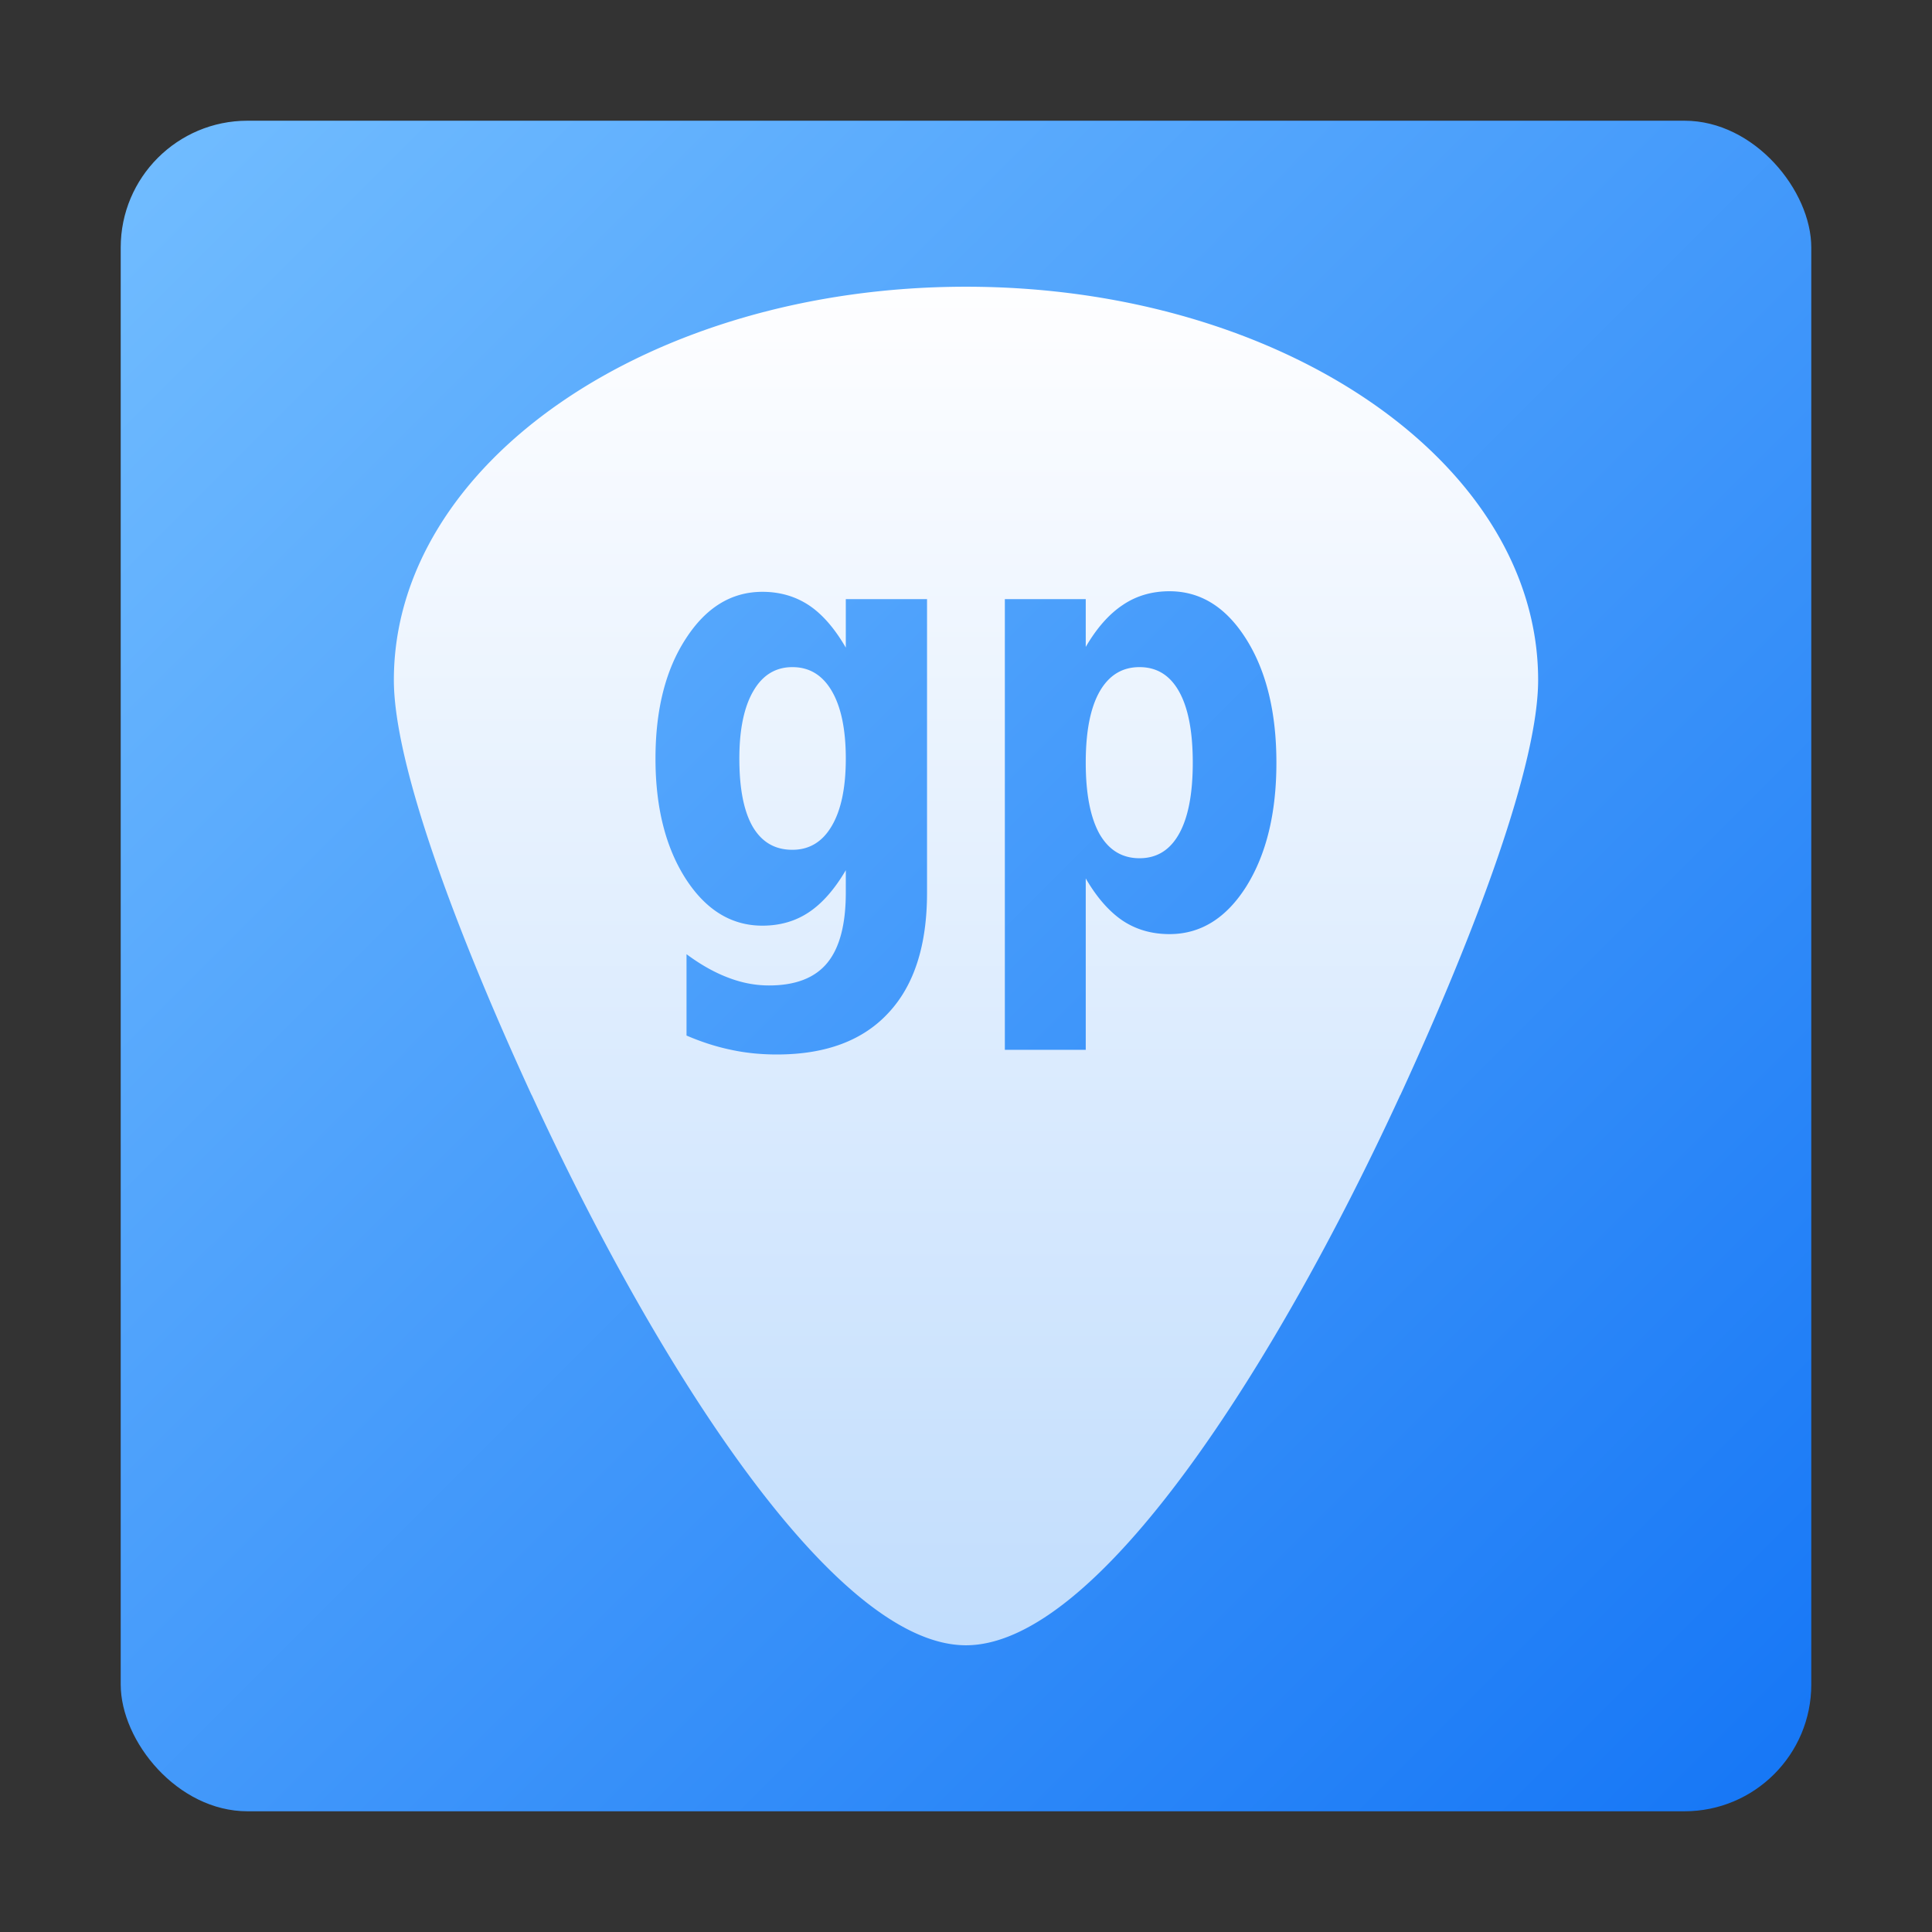
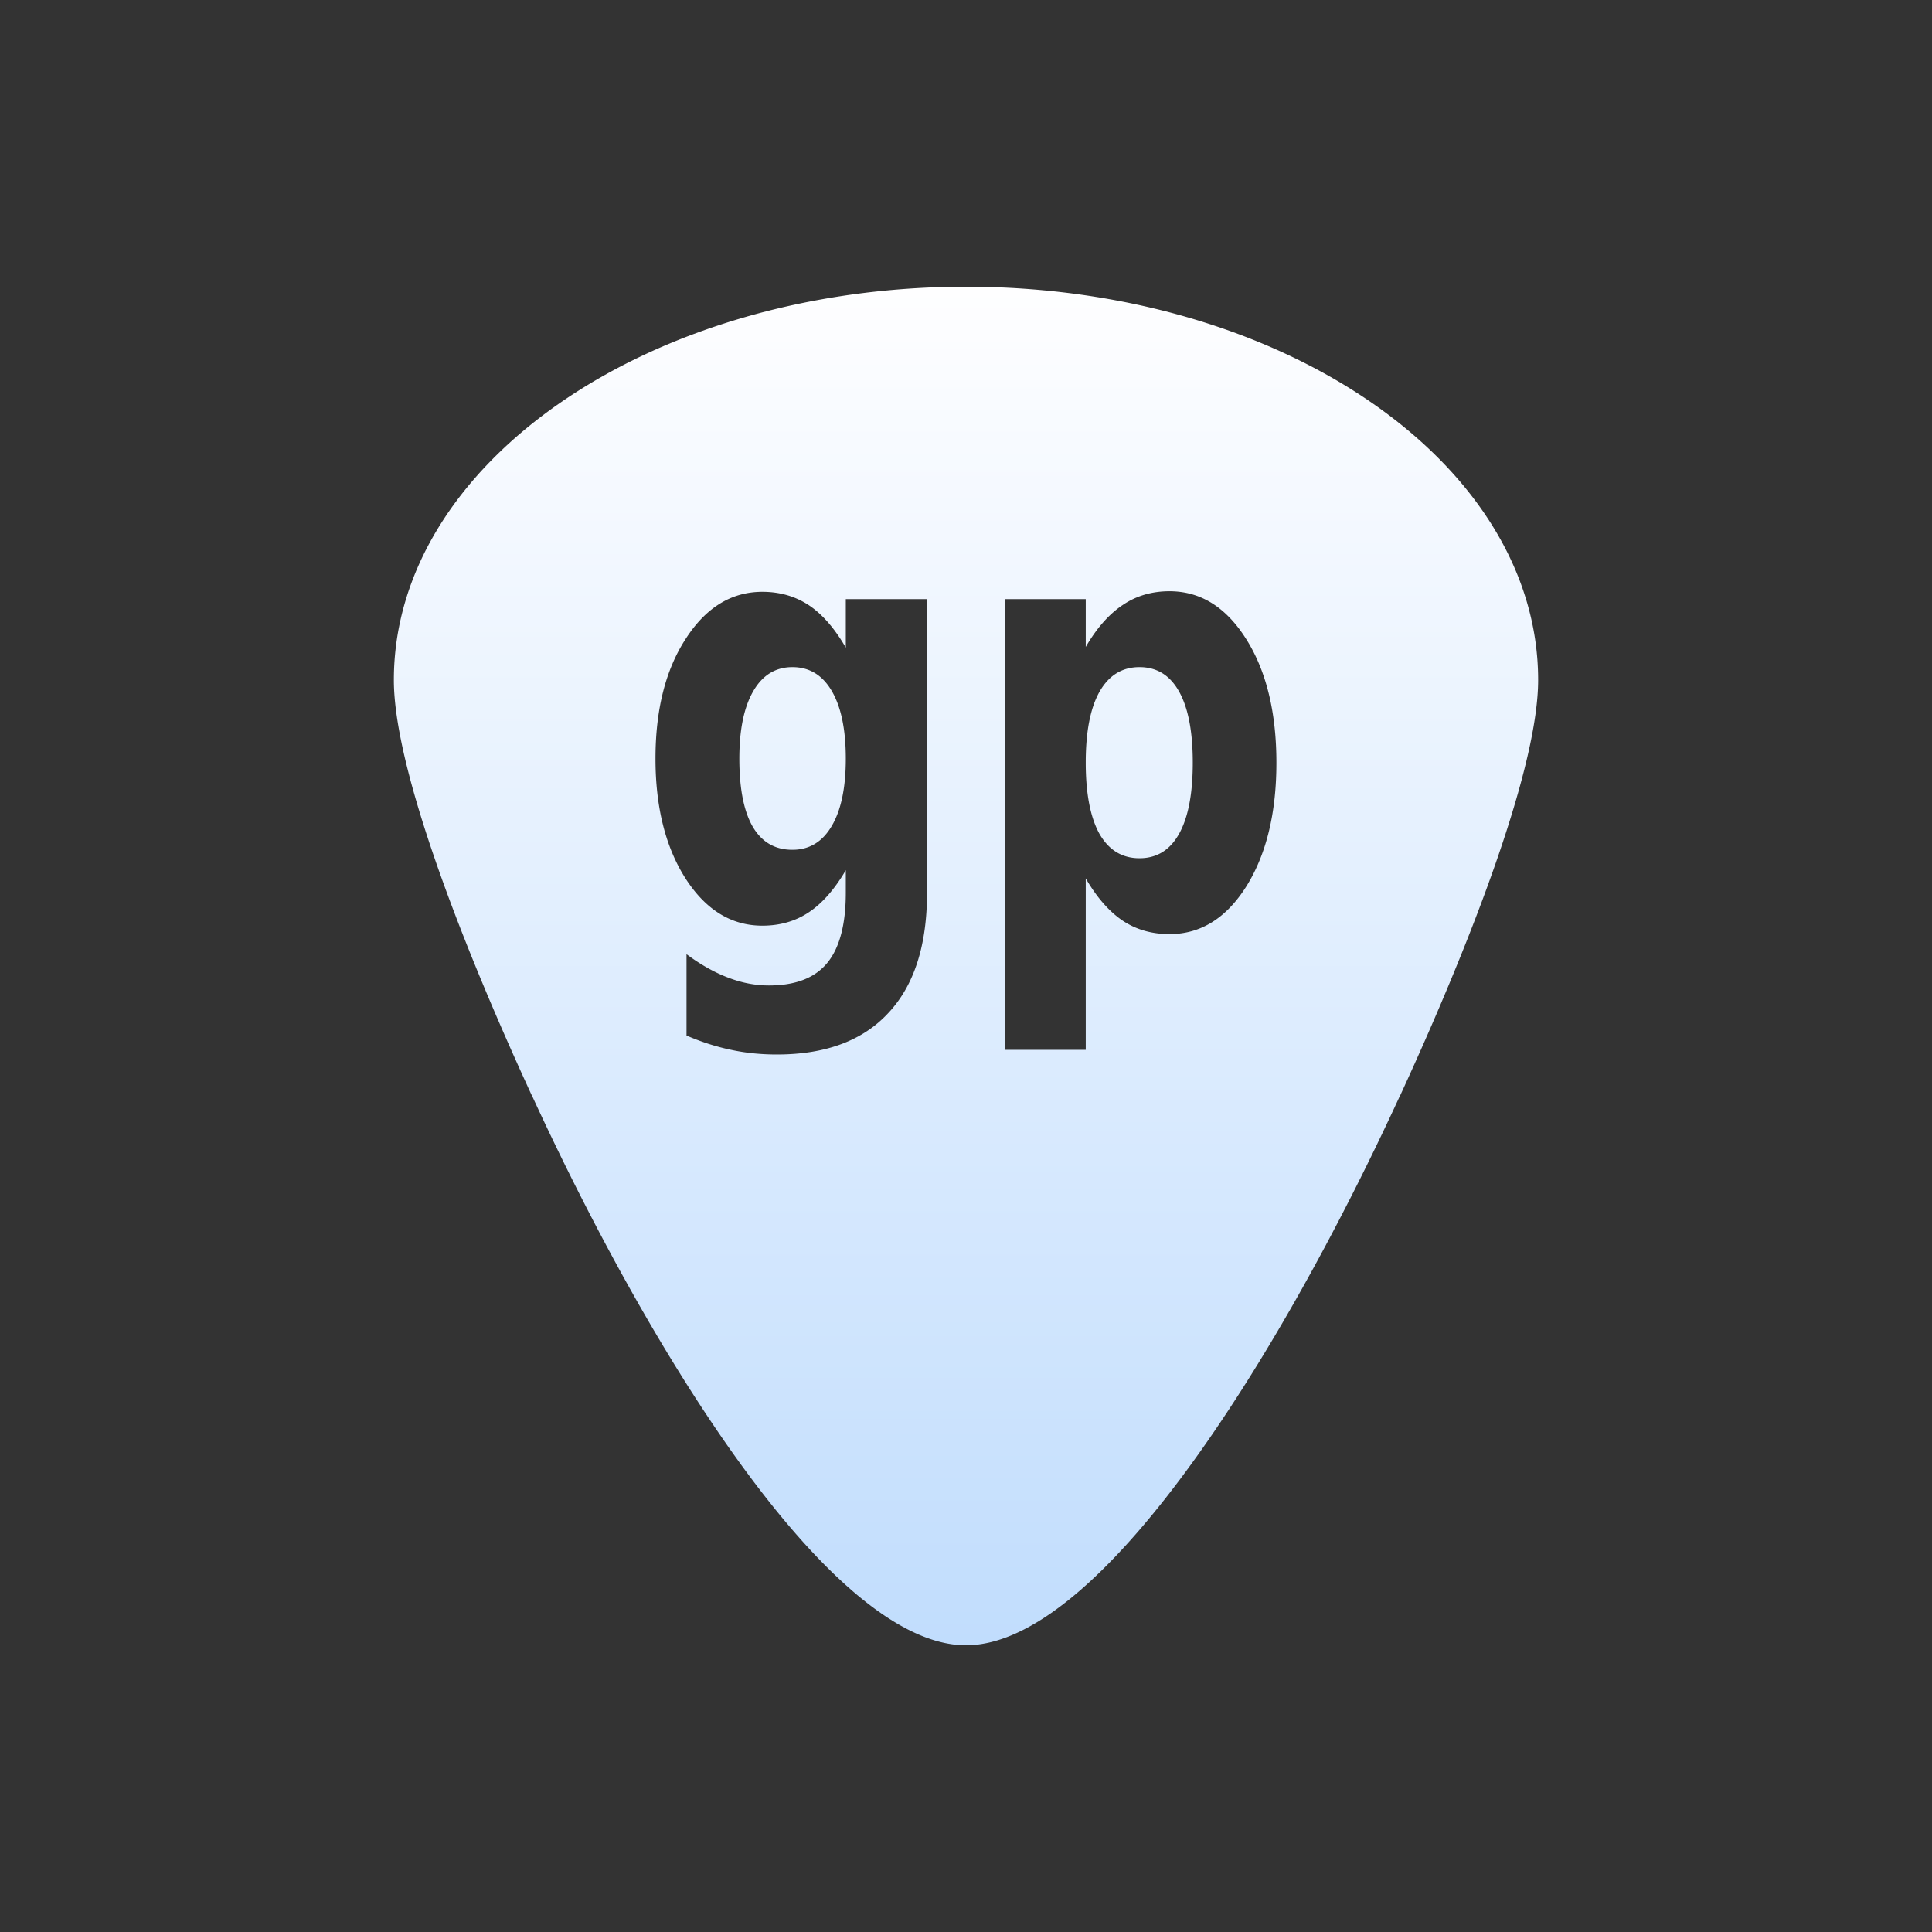
<svg xmlns="http://www.w3.org/2000/svg" xmlns:ns1="http://sodipodi.sourceforge.net/DTD/sodipodi-0.dtd" xmlns:ns2="http://www.inkscape.org/namespaces/inkscape" xmlns:xlink="http://www.w3.org/1999/xlink" width="64" height="64" version="1.1" viewBox="0 0 16.933 16.933" id="svg18" ns1:docname="guitar-pro.svg" xml:space="preserve" ns2:version="1.2.1 (9c6d41e410, 2022-07-14, custom)">
  <rect x="0" y="0" width="16.933" height="16.933" fill="#333333" stroke="none" />
  <defs id="defs22">
    <linearGradient ns2:collect="always" id="linearGradient8679">
      <stop style="stop-color:#fefeff;stop-opacity:1" offset="0" id="stop8675" />
      <stop style="stop-color:#c1ddfd;stop-opacity:1" offset="1" id="stop8677" />
    </linearGradient>
    <linearGradient ns2:collect="always" id="linearGradient5832">
      <stop style="stop-color:#72bdff;stop-opacity:1" offset="0" id="stop5828" />
      <stop style="stop-color:#71b9fe;stop-opacity:1" offset="1" id="stop5830" />
    </linearGradient>
    <linearGradient ns2:collect="always" id="linearGradient1145">
      <stop style="stop-color:#72bdff;stop-opacity:1" offset="0" id="stop1141" />
      <stop style="stop-color:#1576f6;stop-opacity:1" offset="1" id="stop1143" />
    </linearGradient>
    <linearGradient ns2:collect="always" xlink:href="#linearGradient1145" id="linearGradient1147" x1="1.058" y1="1.058" x2="15.875" y2="15.875" gradientUnits="userSpaceOnUse" />
    <linearGradient ns2:collect="always" xlink:href="#linearGradient5832" id="linearGradient8604" gradientUnits="userSpaceOnUse" x1="69.953" y1="36.206" x2="69.953" y2="60.775" />
    <linearGradient ns2:collect="always" xlink:href="#linearGradient5832" id="linearGradient8606" gradientUnits="userSpaceOnUse" x1="69.953" y1="36.206" x2="69.953" y2="60.775" />
    <linearGradient ns2:collect="always" xlink:href="#linearGradient5832" id="linearGradient8608" gradientUnits="userSpaceOnUse" x1="69.953" y1="36.206" x2="69.953" y2="60.775" />
    <linearGradient ns2:collect="always" xlink:href="#linearGradient8679" id="linearGradient8681" x1="8.467" y1="2.513" x2="8.467" y2="14.42" gradientUnits="userSpaceOnUse" />
  </defs>
  <ns1:namedview id="namedview20" pagecolor="#ffffff" bordercolor="#999999" borderopacity="1" ns2:showpageshadow="0" ns2:pageopacity="0" ns2:pagecheckerboard="0" ns2:deskcolor="#d1d1d1" showgrid="false" ns2:zoom="4.695631" ns2:cx="19.166753" ns2:cy="-6.0694718" ns2:window-width="1920" ns2:window-height="1005" ns2:window-x="0" ns2:window-y="0" ns2:window-maximized="1" ns2:current-layer="svg18" />
-   <rect x="1.058" y="1.058" width="14.817" height="14.817" rx="1.111" ry="1.111" id="rect317" style="stroke-width:0.265;fill:url(#linearGradient1147);fill-opacity:1" />
  <path id="path5797" d="M 8.466 2.513 C 5.697 2.513 3.452 4.057 3.452 5.96 C 3.452 6.691 3.983 8.128 4.659 9.597 L 4.659 9.595 C 5.743 11.951 7.308 14.42 8.466 14.42 C 9.624 14.42 11.189 11.952 12.273 9.597 A 10.028 10.028 0 0 0 12.274 9.597 C 12.95 8.128 13.481 6.691 13.481 5.96 C 13.481 4.057 11.236 2.513 8.466 2.513 z M 10.25 5.182 C 10.524 5.182 10.748 5.323 10.924 5.604 C 11.099 5.883 11.187 6.244 11.187 6.685 C 11.187 7.126 11.099 7.487 10.924 7.768 C 10.748 8.047 10.524 8.187 10.25 8.187 C 10.096 8.187 9.959 8.148 9.841 8.07 C 9.722 7.99 9.613 7.866 9.516 7.699 L 9.516 9.201 L 8.807 9.201 L 8.807 5.251 L 9.516 5.251 L 9.516 5.67 C 9.613 5.503 9.722 5.381 9.841 5.302 C 9.959 5.222 10.096 5.182 10.25 5.182 z M 6.682 5.187 C 6.836 5.187 6.972 5.227 7.09 5.305 C 7.207 5.383 7.315 5.507 7.413 5.676 L 7.413 5.251 L 8.125 5.251 L 8.125 7.824 C 8.125 8.284 8.013 8.635 7.787 8.877 C 7.563 9.12 7.237 9.242 6.809 9.242 C 6.67 9.242 6.536 9.229 6.407 9.201 C 6.277 9.174 6.147 9.132 6.017 9.076 L 6.017 8.363 C 6.141 8.455 6.262 8.523 6.381 8.568 C 6.5 8.614 6.619 8.637 6.74 8.637 C 6.972 8.637 7.142 8.571 7.25 8.44 C 7.358 8.309 7.413 8.104 7.413 7.824 L 7.413 7.627 C 7.315 7.794 7.207 7.917 7.09 7.995 C 6.972 8.074 6.836 8.113 6.682 8.113 C 6.411 8.113 6.187 7.976 6.01 7.702 C 5.833 7.426 5.745 7.074 5.745 6.649 C 5.745 6.221 5.833 5.871 6.01 5.599 C 6.187 5.324 6.411 5.187 6.682 5.187 z M 6.945 5.847 C 6.799 5.847 6.684 5.916 6.603 6.056 C 6.521 6.196 6.48 6.394 6.48 6.649 C 6.48 6.911 6.519 7.111 6.598 7.247 C 6.678 7.382 6.793 7.448 6.945 7.448 C 7.093 7.448 7.208 7.379 7.29 7.239 C 7.372 7.1 7.413 6.903 7.413 6.649 C 7.413 6.394 7.372 6.196 7.29 6.056 C 7.208 5.916 7.093 5.847 6.945 5.847 z M 9.987 5.847 C 9.835 5.847 9.718 5.919 9.636 6.064 C 9.556 6.207 9.516 6.413 9.516 6.684 C 9.516 6.955 9.556 7.163 9.636 7.308 C 9.718 7.451 9.835 7.522 9.987 7.522 C 10.139 7.522 10.254 7.451 10.334 7.308 C 10.414 7.165 10.454 6.957 10.454 6.684 C 10.454 6.412 10.414 6.204 10.334 6.061 C 10.254 5.918 10.139 5.847 9.987 5.847 z " style="fill:url(#linearGradient8681);fill-opacity:1" />
  <path d="m -12.25,9.595 a 10.028,10.028 0 0 0 0.028,0.011 10.028,10.028 0 0 0 0.138,0.056 10.028,10.028 0 0 0 0.14,0.053 10.028,10.028 0 0 0 0.14,0.051 10.028,10.028 0 0 0 0.141,0.049 10.028,10.028 0 0 0 0.141,0.047 10.028,10.028 0 0 0 0.142,0.045 10.028,10.028 0 0 0 0.143,0.043 10.028,10.028 0 0 0 0.143,0.04 10.028,10.028 0 0 0 0.144,0.039 10.028,10.028 0 0 0 0.144,0.036 10.028,10.028 0 0 0 0.145,0.034 10.028,10.028 0 0 0 0.146,0.032 10.028,10.028 0 0 0 0.146,0.03 10.028,10.028 0 0 0 0.146,0.027 10.028,10.028 0 0 0 0.147,0.025 10.028,10.028 0 0 0 0.147,0.023 10.028,10.028 0 0 0 0.148,0.021 10.028,10.028 0 0 0 0.147,0.018 10.028,10.028 0 0 0 0.148,0.017 10.028,10.028 0 0 0 0.149,0.015 10.028,10.028 0 0 0 0.148,0.012 10.028,10.028 0 0 0 0.149,0.01 10.028,10.028 0 0 0 0.149,0.008 10.028,10.028 0 0 0 0.149,0.006 10.028,10.028 0 0 0 0.149,0.003 10.028,10.028 0 0 0 0.149,0.001 10.028,10.028 0 0 0 0.1,-6.34e-4 10.028,10.028 0 0 0 0.149,-0.002 10.028,10.028 0 0 0 0.149,-0.005 10.028,10.028 0 0 0 0.149,-0.007 10.028,10.028 0 0 0 0.149,-0.009 10.028,10.028 0 0 0 0.148,-0.012 10.028,10.028 0 0 0 0.149,-0.013 10.028,10.028 0 0 0 0.148,-0.016 10.028,10.028 0 0 0 0.148,-0.018 10.028,10.028 0 0 0 0.148,-0.02 10.028,10.028 0 0 0 0.148,-0.023 10.028,10.028 0 0 0 0.147,-0.025 10.028,10.028 0 0 0 0.147,-0.027 10.028,10.028 0 0 0 0.146,-0.029 10.028,10.028 0 0 0 0.146,-0.031 10.028,10.028 0 0 0 0.145,-0.033 10.028,10.028 0 0 0 0.145,-0.035 10.028,10.028 0 0 0 0.144,-0.038 10.028,10.028 0 0 0 0.144,-0.04 10.028,10.028 0 0 0 0.143,-0.042 10.028,10.028 0 0 0 0.142,-0.044 10.028,10.028 0 0 0 0.142,-0.047 10.028,10.028 0 0 0 0.141,-0.048 10.028,10.028 0 0 0 0.141,-0.05 10.028,10.028 0 0 0 0.14,-0.052 10.028,10.028 0 0 0 0.138,-0.055 10.028,10.028 0 0 0 0.073,-0.03 c 0.676,-1.469 1.206,-2.905 1.206,-3.636 0,-1.904 -2.245,-3.447 -5.014,-3.447 -2.769,0 -5.014,1.543 -5.014,3.447 0,0.731 0.531,2.168 1.206,3.636 z m 0,0 c 1.084,2.356 2.649,4.825 3.807,4.825 1.158,0 2.723,-2.469 3.807,-4.825 a 10.028,10.028 0 0 1 -0.073,0.03 10.028,10.028 0 0 1 -0.138,0.055 10.028,10.028 0 0 1 -0.14,0.052 10.028,10.028 0 0 1 -0.141,0.05 10.028,10.028 0 0 1 -0.141,0.048 10.028,10.028 0 0 1 -0.142,0.047 10.028,10.028 0 0 1 -0.142,0.044 10.028,10.028 0 0 1 -0.143,0.042 10.028,10.028 0 0 1 -0.144,0.04 10.028,10.028 0 0 1 -0.144,0.038 10.028,10.028 0 0 1 -0.145,0.035 10.028,10.028 0 0 1 -0.145,0.033 10.028,10.028 0 0 1 -0.146,0.031 10.028,10.028 0 0 1 -0.146,0.029 10.028,10.028 0 0 1 -0.147,0.027 10.028,10.028 0 0 1 -0.147,0.025 10.028,10.028 0 0 1 -0.147,0.023 10.028,10.028 0 0 1 -0.148,0.02 10.028,10.028 0 0 1 -0.148,0.018 10.028,10.028 0 0 1 -0.148,0.016 10.028,10.028 0 0 1 -0.149,0.013 10.028,10.028 0 0 1 -0.148,0.012 10.028,10.028 0 0 1 -0.149,0.009 10.028,10.028 0 0 1 -0.149,0.007 10.028,10.028 0 0 1 -0.149,0.005 10.028,10.028 0 0 1 -0.149,0.002 10.028,10.028 0 0 1 -0.1,6.04e-4 10.028,10.028 0 0 1 -0.149,-0.001 10.028,10.028 0 0 1 -0.149,-0.003 10.028,10.028 0 0 1 -0.149,-0.006 10.028,10.028 0 0 1 -0.149,-0.008 10.028,10.028 0 0 1 -0.149,-0.01 10.028,10.028 0 0 1 -0.148,-0.012 10.028,10.028 0 0 1 -0.149,-0.015 10.028,10.028 0 0 1 -0.148,-0.017 10.028,10.028 0 0 1 -0.147,-0.018 10.028,10.028 0 0 1 -0.148,-0.021 10.028,10.028 0 0 1 -0.147,-0.023 10.028,10.028 0 0 1 -0.147,-0.025 10.028,10.028 0 0 1 -0.146,-0.027 10.028,10.028 0 0 1 -0.146,-0.03 10.028,10.028 0 0 1 -0.146,-0.032 10.028,10.028 0 0 1 -0.145,-0.034 10.028,10.028 0 0 1 -0.144,-0.036 10.028,10.028 0 0 1 -0.144,-0.039 10.028,10.028 0 0 1 -0.143,-0.04 10.028,10.028 0 0 1 -0.143,-0.043 10.028,10.028 0 0 1 -0.142,-0.045 10.028,10.028 0 0 1 -0.141,-0.047 10.028,10.028 0 0 1 -0.141,-0.049 10.028,10.028 0 0 1 -0.14,-0.051 10.028,10.028 0 0 1 -0.14,-0.053 10.028,10.028 0 0 1 -0.138,-0.056 10.028,10.028 0 0 1 -0.028,-0.011 z" fill="#ffffff" stroke-width="0.616" id="path8596" />
  <g transform="matrix(0.124,0,0,0.16,-17.433,-0.524)" fill="#3292fe" stroke-width="0.79" aria-label="gp" id="g8602" style="fill:url(#linearGradient8608);fill-opacity:1">
    <path d="m 64.187,51.102 q -1.185,1.57 -2.611,2.307 -1.426,0.737 -3.3,0.737 -3.284,0 -5.43,-2.579 -2.146,-2.595 -2.146,-6.599 0,-4.02 2.146,-6.583 2.146,-2.579 5.43,-2.579 1.874,0 3.3,0.737 1.426,0.737 2.611,2.322 v -2.659 h 5.766 v 16.13 q 0,4.325 -2.739,6.599 -2.723,2.291 -7.913,2.291 -1.682,0 -3.252,-0.256 -1.57,-0.256 -3.155,-0.785 v -4.469 q 1.506,0.865 2.947,1.281 1.442,0.432 2.899,0.432 2.819,0 4.133,-1.233 1.313,-1.233 1.313,-3.86 z M 60.407,39.938 q -1.778,0 -2.771,1.313 -0.993,1.313 -0.993,3.716 0,2.467 0.961,3.748 0.961,1.265 2.803,1.265 1.794,0 2.787,-1.313 0.993,-1.313 0.993,-3.7 0,-2.403 -0.993,-3.716 -0.993,-1.313 -2.787,-1.313 z" id="path8598" style="fill:url(#linearGradient8604);fill-opacity:1" />
    <path d="m 81.197,51.55 v 9.418 h -5.734 v -24.763 h 5.734 v 2.627 q 1.185,-1.57 2.627,-2.307 1.442,-0.753 3.316,-0.753 3.316,0 5.446,2.643 2.13,2.627 2.13,6.775 0,4.149 -2.13,6.791 -2.13,2.627 -5.446,2.627 -1.874,0 -3.316,-0.737 -1.442,-0.753 -2.627,-2.322 z m 3.812,-11.613 q -1.842,0 -2.835,1.361 -0.977,1.345 -0.977,3.892 0,2.547 0.977,3.908 0.993,1.345 2.835,1.345 1.842,0 2.803,-1.345 0.977,-1.345 0.977,-3.908 0,-2.563 -0.977,-3.908 -0.961,-1.345 -2.803,-1.345 z" id="path8600" style="fill:url(#linearGradient8606);fill-opacity:1" />
  </g>
</svg>